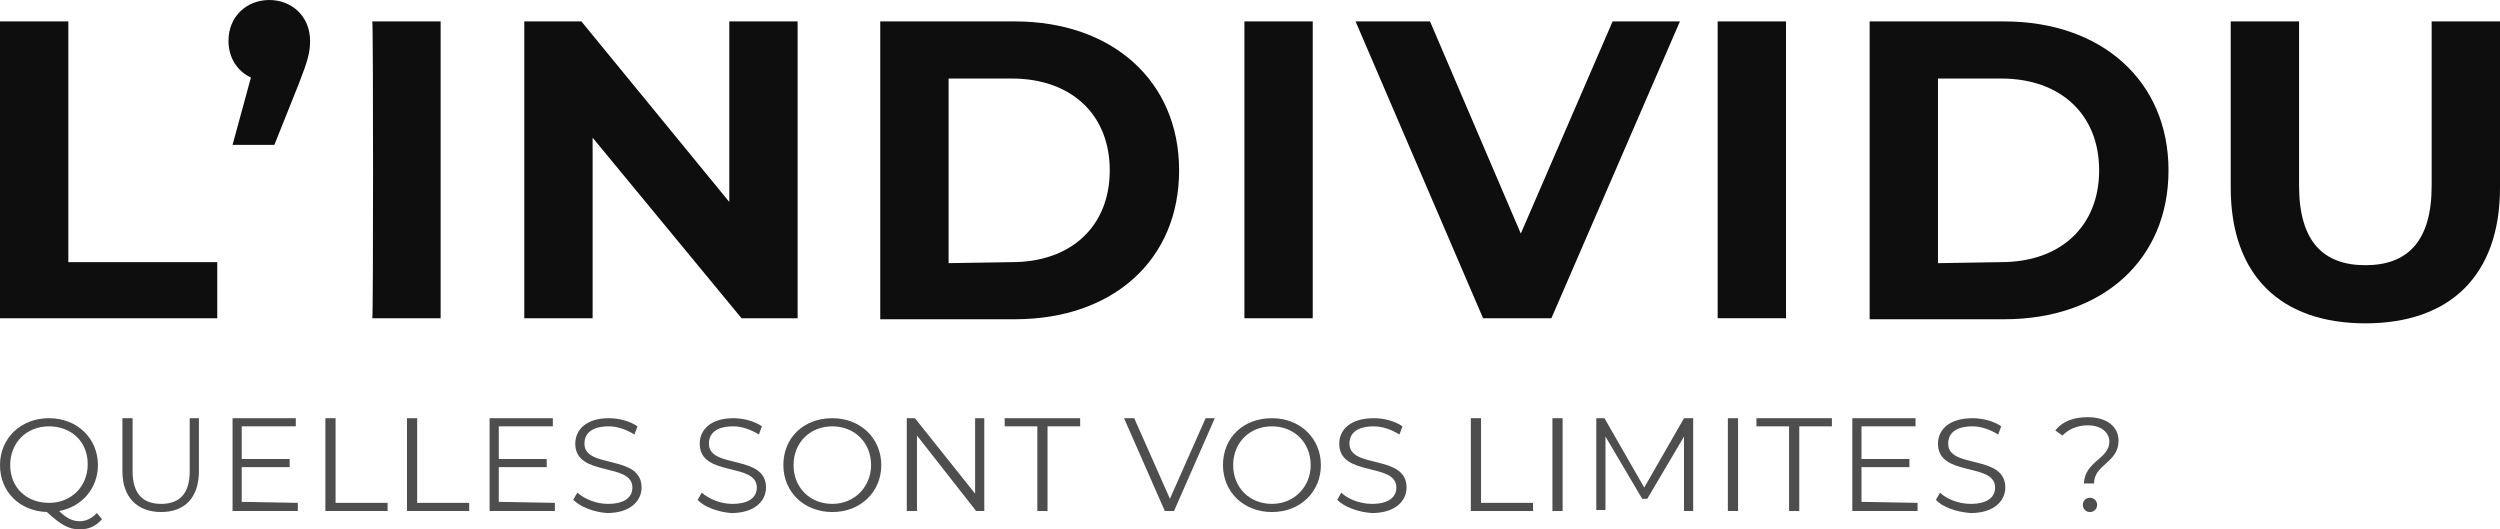
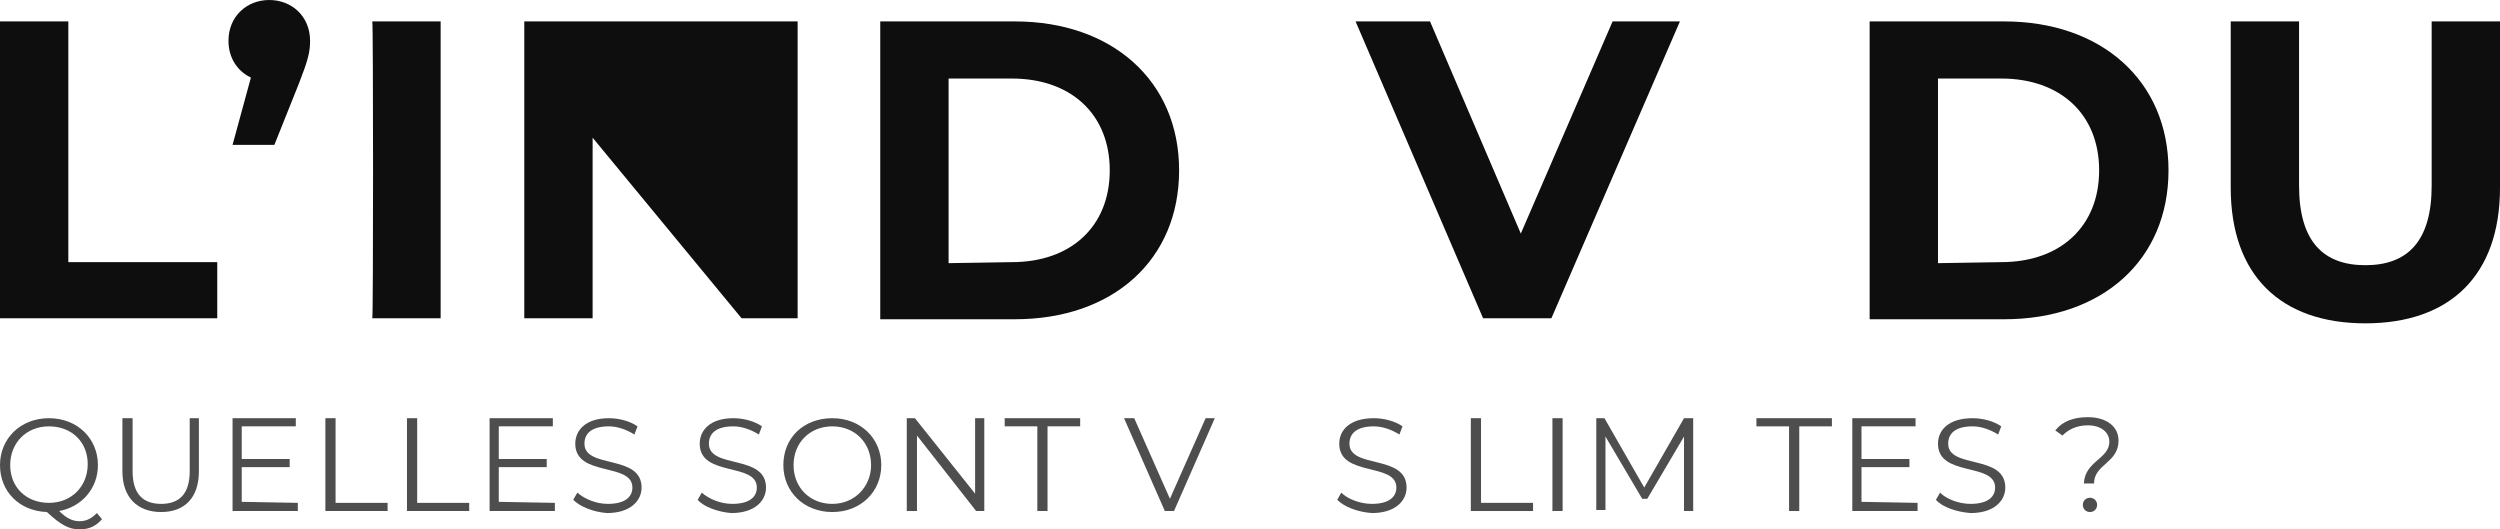
<svg xmlns="http://www.w3.org/2000/svg" version="1.1" id="Calque_2_00000172434203593615664750000018087332871600385978_" x="0px" y="0px" viewBox="0 0 245.1 51.9" style="enable-background:new 0 0 245.1 51.9;" xml:space="preserve">
  <style type="text/css"> .st0{fill:#0E0E0E;} .st1{fill:#4E4E4E;} </style>
  <path class="st0" d="M0,2.1h6.7v23.6h14.6v5.5H0V2.1z" />
  <path class="st0" d="M30.4,4c0,1.1-0.2,1.9-1.1,4.2l-2.4,6h-4.1l1.8-6.6C23.3,7,22.4,5.7,22.4,4c0-2.4,1.8-4,4-4S30.4,1.6,30.4,4 L30.4,4z" />
  <path class="st0" d="M36.5,2.1h6.7v29.1h-6.7C36.6,31.2,36.6,2.1,36.5,2.1z" />
-   <path class="st0" d="M78.2,2.1v29.1h-5.5L58.1,13.5v17.7h-6.7V2.1H57l14.5,17.7V2.1H78.2z" />
+   <path class="st0" d="M78.2,2.1v29.1h-5.5L58.1,13.5v17.7h-6.7V2.1H57V2.1H78.2z" />
  <path class="st0" d="M86.3,2.1h13.2c9.5,0,16.1,5.8,16.1,14.6s-6.5,14.6-16.1,14.6H86.3V2.1z M99.2,25.7c5.8,0,9.6-3.5,9.6-9 s-3.8-9-9.6-9h-6.2v18.1L99.2,25.7L99.2,25.7z" />
-   <path class="st0" d="M122,2.1h6.7v29.1H122C122,31.2,122,2.1,122,2.1z" />
  <path class="st0" d="M164.7,2.1l-12.6,29.1h-6.7L132.9,2.1h7.3l8.9,20.8l9-20.8H164.7L164.7,2.1z" />
-   <path class="st0" d="M168.4,2.1h6.7v29.1h-6.7V2.1z" />
  <path class="st0" d="M183.3,2.1h13.2c9.5,0,16.1,5.8,16.1,14.6s-6.5,14.6-16.1,14.6h-13.2V2.1z M196.2,25.7c5.8,0,9.6-3.5,9.6-9 s-3.8-9-9.6-9H190v18.1L196.2,25.7L196.2,25.7z" />
  <path class="st0" d="M218.7,18.4V2.1h6.7v16.1c0,5.5,2.4,7.8,6.5,7.8s6.5-2.3,6.5-7.8V2.1h6.7v16.3c0,8.6-4.9,13.3-13.2,13.3 S218.7,27,218.7,18.4L218.7,18.4z" />
  <path class="st1" d="M10,50.9c-0.6,0.7-1.3,1-2.2,1c-1.1,0-1.9-0.5-3.2-1.7c-2.7-0.1-4.6-2-4.6-4.6s2-4.6,4.8-4.6s4.8,2,4.8,4.6 c0,2.3-1.6,4.1-3.8,4.5c0.7,0.7,1.3,1,2,1c0.7,0,1.2-0.3,1.7-0.8L10,50.9L10,50.9z M4.8,49.3c2.2,0,3.8-1.6,3.8-3.8S7,41.8,4.8,41.8 S1,43.4,1,45.6S2.6,49.3,4.8,49.3z" />
  <path class="st1" d="M12,46.2V41h1v5.2c0,2.2,1,3.2,2.8,3.2s2.8-1,2.8-3.2V41h0.9v5.2c0,2.6-1.4,4-3.7,4S12,48.8,12,46.2z" />
  <path class="st1" d="M29.2,49.3v0.8h-6.4V41H29v0.8h-5.3v3.2h4.7v0.8h-4.7v3.4L29.2,49.3L29.2,49.3z" />
  <path class="st1" d="M31.9,41h1v8.3h5.1v0.8h-6.1C31.9,50.1,31.9,41,31.9,41z" />
  <path class="st1" d="M39.9,41h1v8.3H46v0.8h-6.1C39.9,50.1,39.9,41,39.9,41z" />
  <path class="st1" d="M54.4,49.3v0.8H48V41h6.2v0.8h-5.3v3.2h4.7v0.8h-4.7v3.4L54.4,49.3L54.4,49.3z" />
  <path class="st1" d="M56.2,49l0.4-0.7c0.7,0.6,1.8,1.1,3,1.1c1.7,0,2.4-0.7,2.4-1.6c0-2.5-5.6-1-5.6-4.3c0-1.3,1-2.5,3.3-2.5 c1,0,2.1,0.3,2.8,0.8l-0.3,0.8c-0.8-0.5-1.7-0.8-2.5-0.8c-1.7,0-2.4,0.7-2.4,1.7c0,2.5,5.6,1,5.6,4.3c0,1.3-1.1,2.5-3.4,2.5 C58.2,50.2,56.9,49.7,56.2,49L56.2,49z" />
  <path class="st1" d="M68.4,49l0.4-0.7c0.7,0.6,1.8,1.1,3,1.1c1.7,0,2.4-0.7,2.4-1.6c0-2.5-5.6-1-5.6-4.3c0-1.3,1-2.5,3.3-2.5 c1,0,2.1,0.3,2.8,0.8l-0.3,0.8c-0.8-0.5-1.7-0.8-2.5-0.8c-1.7,0-2.4,0.7-2.4,1.7c0,2.5,5.6,1,5.6,4.3c0,1.3-1.1,2.5-3.4,2.5 C70.4,50.2,69,49.7,68.4,49L68.4,49z" />
  <path class="st1" d="M76.8,45.6c0-2.7,2-4.6,4.8-4.6s4.8,2,4.8,4.6s-2,4.6-4.8,4.6S76.8,48.2,76.8,45.6z M85.4,45.6 c0-2.2-1.6-3.8-3.8-3.8s-3.8,1.6-3.8,3.8s1.6,3.8,3.8,3.8S85.4,47.7,85.4,45.6z" />
  <path class="st1" d="M96.5,41v9.1h-0.8l-5.8-7.4v7.4h-1V41h0.8l5.9,7.4V41C95.6,41,96.5,41,96.5,41z" />
  <path class="st1" d="M101.7,41.8h-3.2V41h7.4v0.8h-3.2v8.3h-1C101.7,50.1,101.7,41.8,101.7,41.8z" />
  <path class="st1" d="M119.1,41l-4,9.1h-0.9l-4-9.1h1l3.5,7.9l3.5-7.9L119.1,41L119.1,41z" />
-   <path class="st1" d="M119.9,45.6c0-2.7,2-4.6,4.8-4.6s4.8,2,4.8,4.6s-2,4.6-4.8,4.6S119.9,48.2,119.9,45.6z M128.5,45.6 c0-2.2-1.6-3.8-3.8-3.8s-3.8,1.6-3.8,3.8s1.6,3.8,3.8,3.8S128.5,47.7,128.5,45.6z" />
  <path class="st1" d="M131.1,49l0.4-0.7c0.6,0.6,1.8,1.1,3,1.1c1.7,0,2.4-0.7,2.4-1.6c0-2.5-5.6-1-5.6-4.3c0-1.3,1-2.5,3.4-2.5 c1,0,2.1,0.3,2.8,0.8l-0.3,0.8c-0.8-0.5-1.7-0.8-2.5-0.8c-1.7,0-2.4,0.7-2.4,1.7c0,2.5,5.6,1,5.6,4.3c0,1.3-1.1,2.5-3.4,2.5 C133.1,50.2,131.8,49.7,131.1,49L131.1,49z" />
  <path class="st1" d="M144.2,41h1v8.3h5.1v0.8h-6.1L144.2,41L144.2,41z" />
  <path class="st1" d="M152.2,41h1v9.1h-1C152.2,50.1,152.2,41,152.2,41z" />
  <path class="st1" d="M166,41v9.1h-0.9v-7.3l-3.6,6.1H161l-3.6-6.1v7.2h-0.9V41h0.8l3.9,6.8l3.9-6.8L166,41L166,41z" />
-   <path class="st1" d="M169.4,41h1v9.1h-1C169.4,50.1,169.4,41,169.4,41z" />
  <path class="st1" d="M175.4,41.8h-3.2V41h7.4v0.8h-3.2v8.3h-1V41.8z" />
  <path class="st1" d="M188,49.3v0.8h-6.4V41h6.2v0.8h-5.3v3.2h4.7v0.8h-4.7v3.4L188,49.3L188,49.3z" />
  <path class="st1" d="M189.8,49l0.4-0.7c0.6,0.6,1.8,1.1,3,1.1c1.7,0,2.4-0.7,2.4-1.6c0-2.5-5.6-1-5.6-4.3c0-1.3,1-2.5,3.4-2.5 c1,0,2.1,0.3,2.8,0.8l-0.3,0.8c-0.8-0.5-1.7-0.8-2.5-0.8c-1.7,0-2.4,0.7-2.4,1.7c0,2.5,5.6,1,5.6,4.3c0,1.3-1.1,2.5-3.4,2.5 C191.8,50.2,190.4,49.7,189.8,49L189.8,49z" />
  <path class="st1" d="M206.8,43.3c0-0.9-0.8-1.6-2.1-1.6c-1.1,0-1.9,0.4-2.5,1l-0.7-0.5c0.7-0.9,1.8-1.3,3.2-1.3c1.8,0,3,0.9,3,2.3 c0,2.2-2.4,2.3-2.4,4.2h-1C204.4,45.2,206.8,45,206.8,43.3L206.8,43.3z M204.2,49.5c0-0.4,0.3-0.7,0.7-0.7s0.7,0.3,0.7,0.7 s-0.3,0.7-0.7,0.7S204.2,49.9,204.2,49.5z" />
</svg>